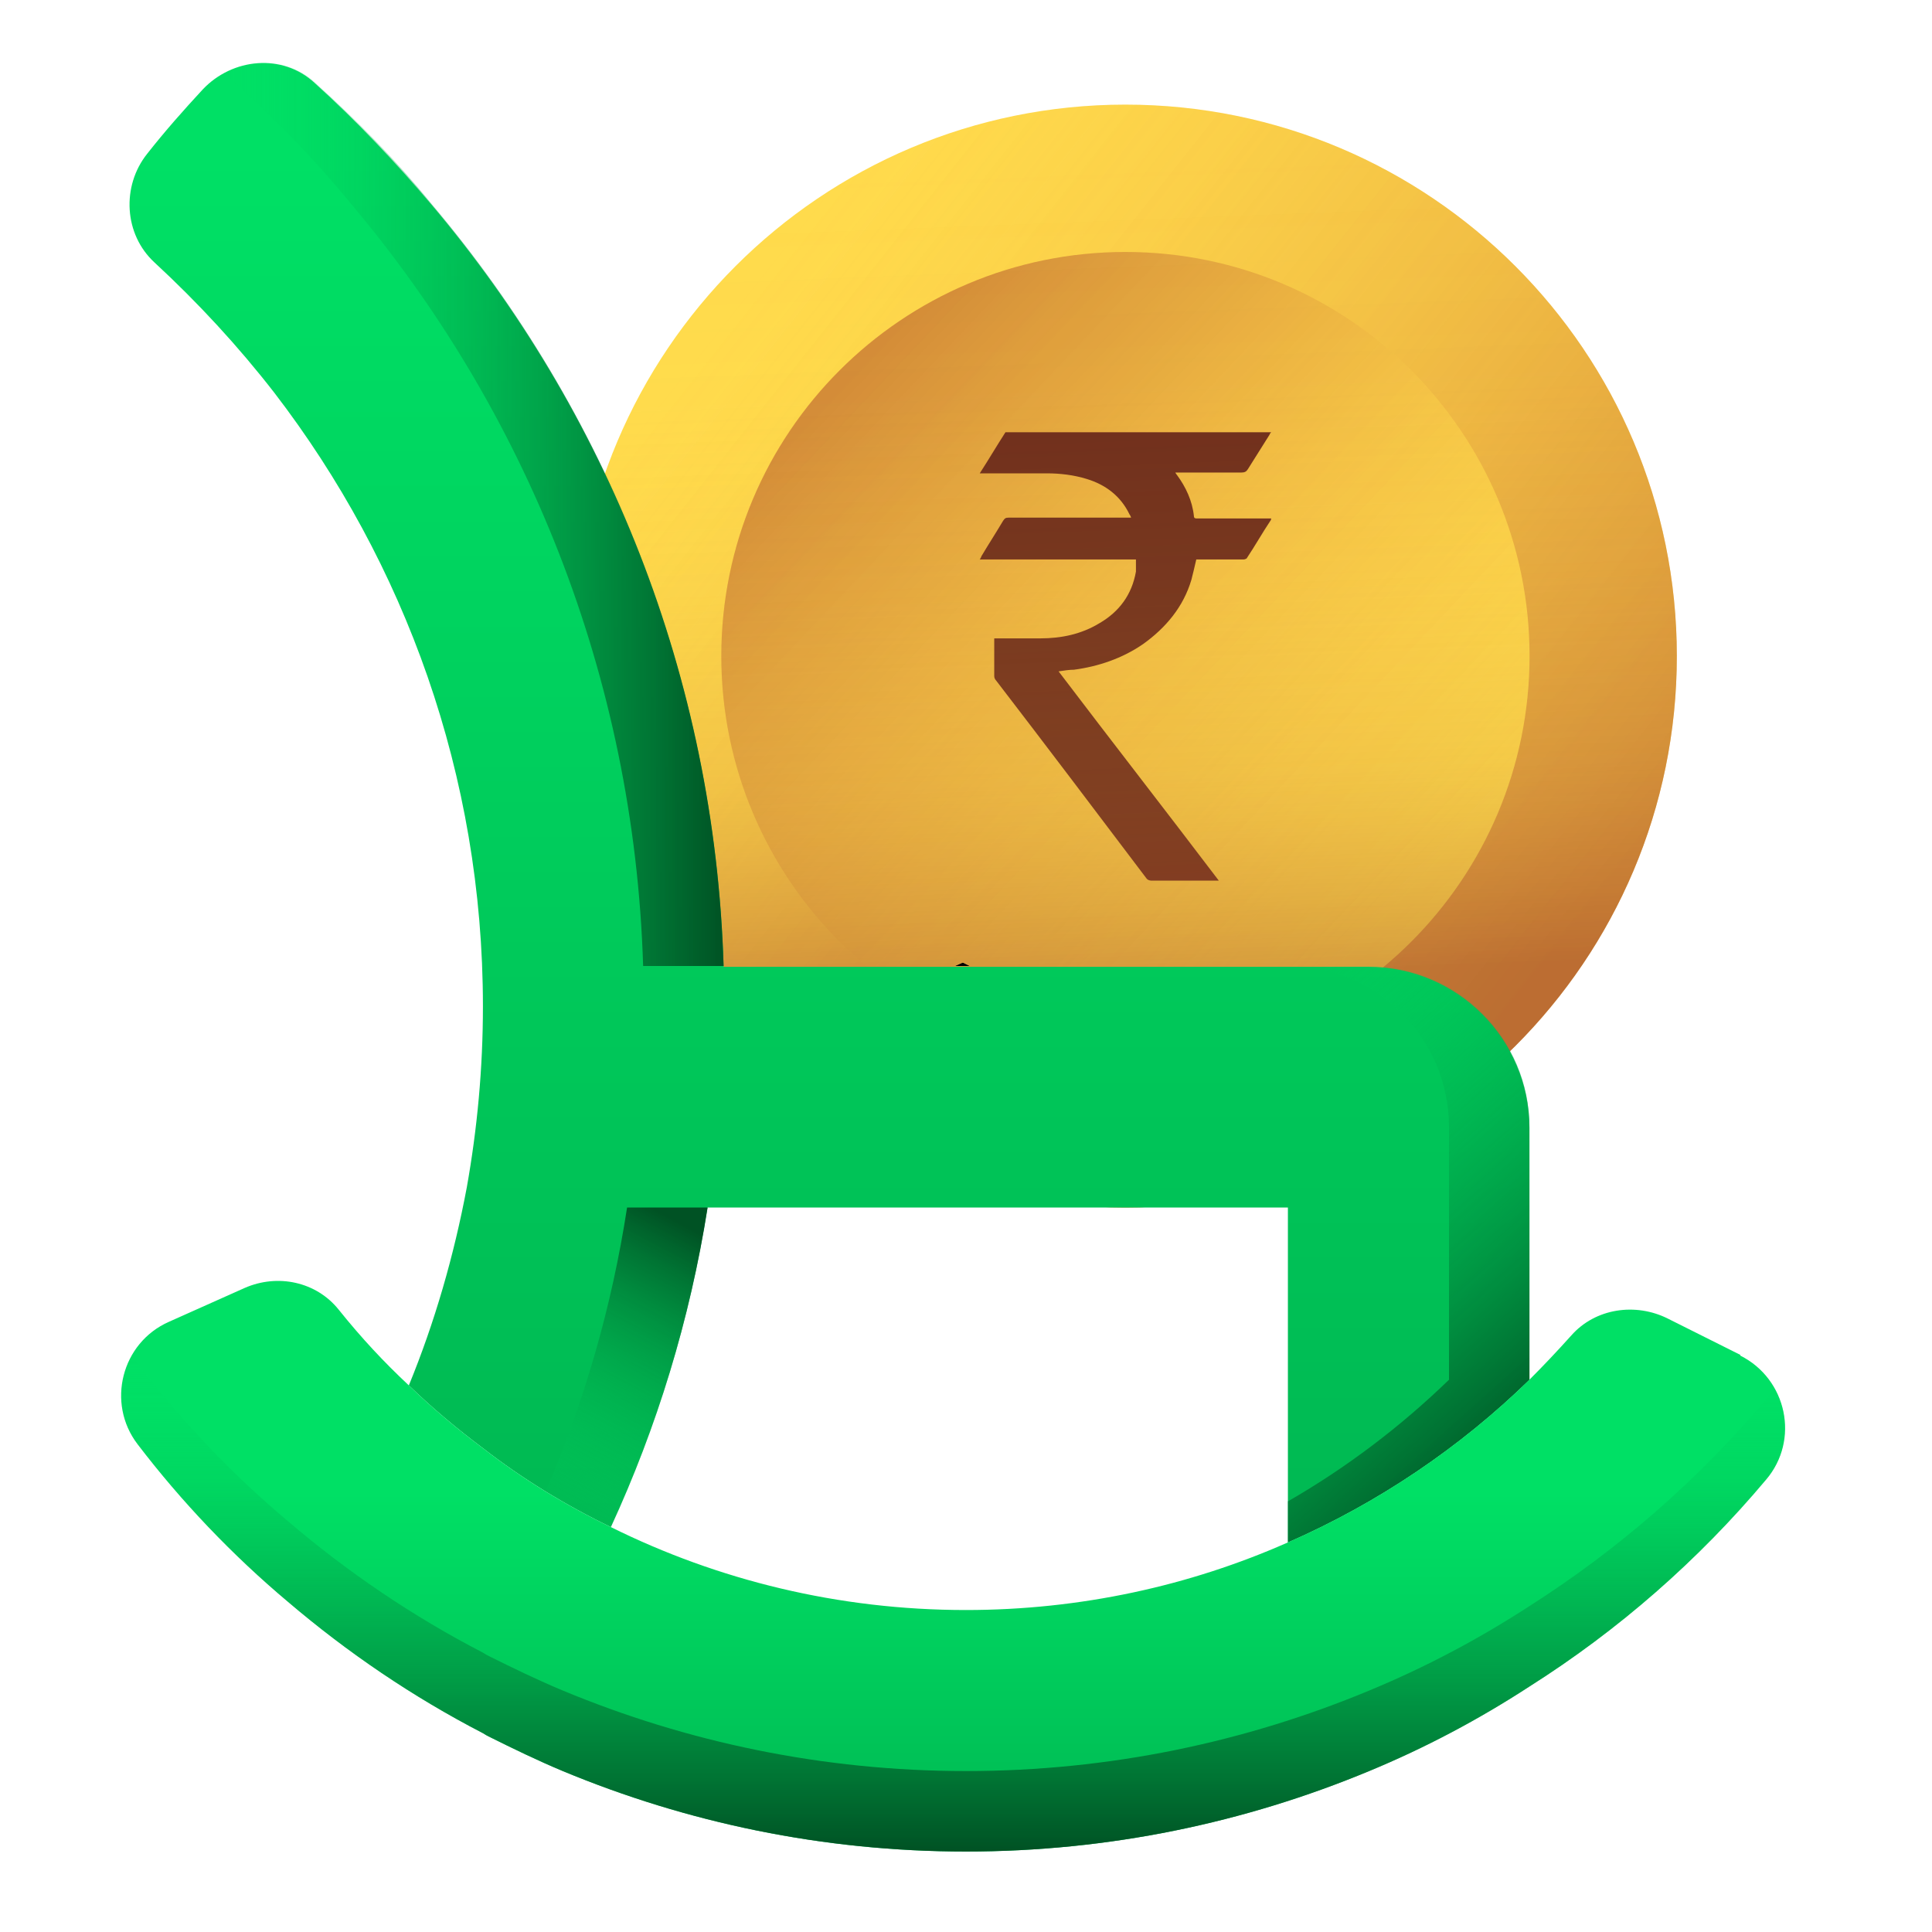
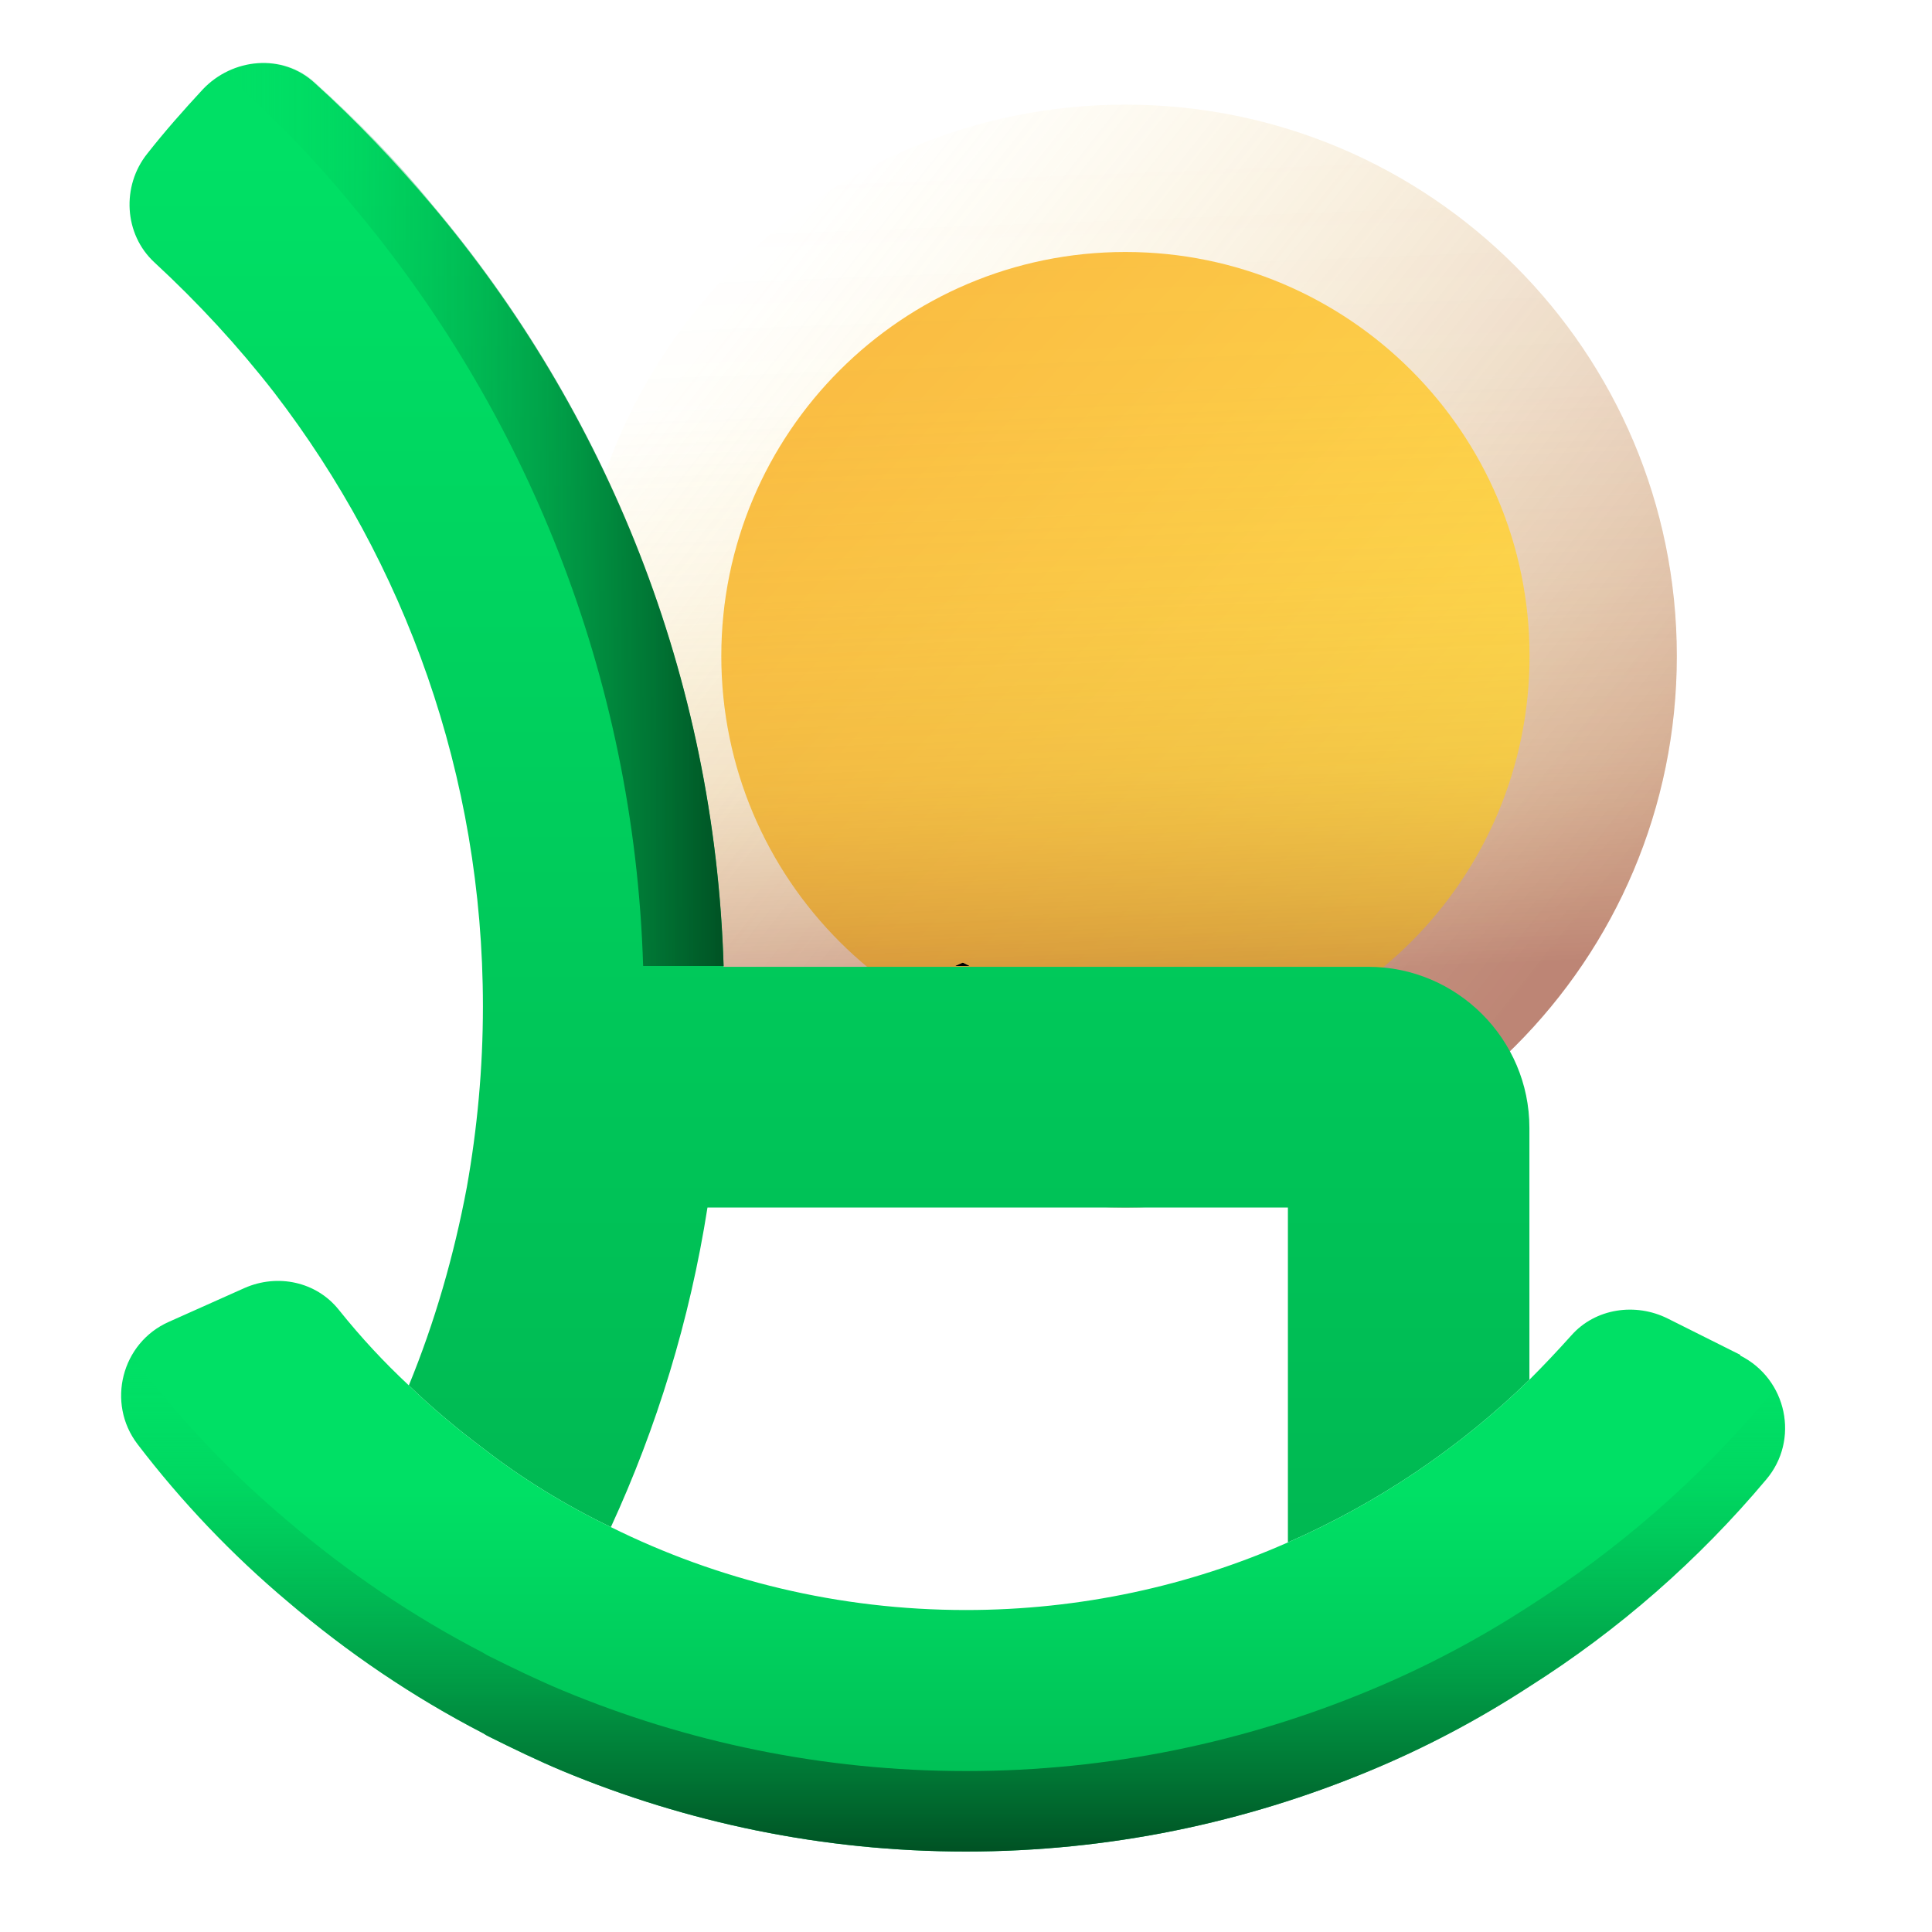
<svg xmlns="http://www.w3.org/2000/svg" width="26" height="26" viewBox="0 0 26 26" fill="none">
  <g clip-path="url(#clip0_4171_12668)">
-     <path d="M15.145 16.25C19.244 16.25 22.566 12.927 22.566 8.829C22.566 4.731 19.244 1.408 15.145 1.408C11.047 1.408 7.725 4.731 7.725 8.829C7.725 12.927 11.047 16.25 15.145 16.25Z" fill="url(#paint0_linear_4171_12668)" />
    <path d="M15.145 16.25C19.244 16.25 22.566 12.927 22.566 8.829C22.566 4.731 19.244 1.408 15.145 1.408C11.047 1.408 7.725 4.731 7.725 8.829C7.725 12.927 11.047 16.25 15.145 16.25Z" fill="url(#paint1_linear_4171_12668)" />
    <path d="M15.145 14.267C18.149 14.267 20.584 11.832 20.584 8.829C20.584 5.825 18.149 3.391 15.145 3.391C12.142 3.391 9.707 5.825 9.707 8.829C9.707 11.832 12.142 14.267 15.145 14.267Z" fill="url(#paint2_linear_4171_12668)" />
-     <path d="M15.145 14.267C18.149 14.267 20.584 11.832 20.584 8.829C20.584 5.825 18.149 3.391 15.145 3.391C12.142 3.391 9.707 5.825 9.707 8.829C9.707 11.832 12.142 14.267 15.145 14.267Z" fill="url(#paint3_linear_4171_12668)" />
-     <path d="M17.107 5.817C17.107 5.817 17.085 5.839 17.085 5.85C16.987 6.002 16.89 6.164 16.792 6.316C16.771 6.348 16.749 6.359 16.706 6.359C16.424 6.359 16.142 6.359 15.861 6.359H15.817C15.817 6.359 15.828 6.381 15.839 6.392C15.958 6.554 16.045 6.738 16.067 6.944C16.067 6.977 16.088 6.977 16.11 6.977H17.107C17.107 6.977 17.107 6.998 17.096 7.009C16.987 7.172 16.89 7.345 16.782 7.507C16.782 7.518 16.749 7.529 16.738 7.529H16.099C16.077 7.627 16.056 7.713 16.034 7.8C15.926 8.168 15.687 8.45 15.384 8.667C15.102 8.862 14.777 8.97 14.452 9.013C14.387 9.013 14.322 9.024 14.246 9.035C14.961 9.977 15.687 10.909 16.402 11.851H15.492C15.492 11.851 15.449 11.851 15.427 11.819C14.756 10.931 14.084 10.042 13.402 9.154C13.391 9.143 13.38 9.122 13.38 9.1V8.623C13.38 8.623 13.38 8.612 13.38 8.591H13.423C13.607 8.591 13.802 8.591 13.997 8.591C14.279 8.591 14.55 8.537 14.799 8.385C15.059 8.233 15.232 8.006 15.287 7.692C15.287 7.659 15.287 7.627 15.287 7.594V7.529H13.185C13.185 7.529 13.207 7.497 13.207 7.486C13.304 7.323 13.402 7.172 13.499 7.009C13.521 6.977 13.531 6.966 13.575 6.966H15.222C15.222 6.966 15.211 6.933 15.2 6.922C15.081 6.673 14.875 6.522 14.626 6.446C14.452 6.392 14.268 6.37 14.084 6.37C13.802 6.37 13.521 6.37 13.239 6.37H13.185C13.304 6.186 13.412 6.002 13.531 5.817H17.063C17.063 5.817 17.085 5.817 17.096 5.817H17.107Z" fill="#6D2B1B" />
    <path d="M15.145 16.25C19.244 16.25 22.566 12.927 22.566 8.829C22.566 4.731 19.244 1.408 15.145 1.408C11.047 1.408 7.725 4.731 7.725 8.829C7.725 12.927 11.047 16.25 15.145 16.25Z" fill="url(#paint4_linear_4171_12668)" />
    <path d="M12.957 12.957L12.859 13H13.043L12.957 12.957Z" fill="black" />
    <path d="M12.957 12.957L12.859 13H13.043L12.957 12.957Z" fill="black" />
    <path d="M20.582 15.167V18.568C19.65 19.478 18.545 20.226 17.332 20.757V16.25H9.521C9.283 17.767 8.839 19.208 8.221 20.551C7.614 20.258 7.029 19.901 6.499 19.489C6.152 19.229 5.816 18.948 5.502 18.644C5.849 17.799 6.109 16.9 6.282 15.979C6.423 15.188 6.499 14.376 6.499 13.542C6.499 10.433 5.448 7.573 3.693 5.287C3.205 4.658 2.664 4.073 2.079 3.532C1.667 3.153 1.634 2.503 1.981 2.069C2.219 1.766 2.469 1.484 2.729 1.203C3.129 0.78 3.801 0.715 4.234 1.116C4.798 1.625 5.318 2.178 5.805 2.752C8.156 5.536 9.619 9.111 9.738 13.011H18.415C19.607 13.011 20.582 13.986 20.582 15.178V15.167Z" fill="url(#paint5_linear_4171_12668)" />
-     <path d="M9.523 16.25C9.284 17.767 8.84 19.207 8.223 20.551C7.919 20.41 7.627 20.247 7.345 20.063C7.865 18.861 8.234 17.582 8.439 16.25H9.523Z" fill="url(#paint6_linear_4171_12668)" />
    <path d="M9.738 13H8.655C8.535 9.1 7.073 5.525 4.722 2.741C4.245 2.156 3.715 1.614 3.151 1.105C3.097 1.062 3.054 1.018 3 0.997C3.39 0.769 3.888 0.791 4.235 1.105C4.798 1.614 5.329 2.156 5.805 2.741C8.156 5.525 9.619 9.1 9.738 13Z" fill="url(#paint7_linear_4171_12668)" />
-     <path d="M20.583 15.167V18.568C19.651 19.478 18.546 20.226 17.333 20.757V20.204C18.124 19.749 18.85 19.197 19.5 18.568V15.167C19.5 13.975 18.525 13 17.333 13H18.416C19.608 13 20.583 13.975 20.583 15.167Z" fill="url(#paint8_linear_4171_12668)" />
    <path d="M23.42 18.243C24.049 18.558 24.222 19.381 23.767 19.912C22.857 20.995 21.784 21.938 20.582 22.696C19.899 23.14 19.184 23.519 18.426 23.833C16.758 24.527 14.927 24.917 12.998 24.917C11.07 24.917 9.239 24.527 7.571 23.833C7.235 23.693 6.899 23.53 6.574 23.368C6.553 23.357 6.531 23.346 6.499 23.324C5.556 22.837 4.679 22.241 3.877 21.558C3.129 20.93 2.447 20.215 1.851 19.435C1.429 18.883 1.634 18.07 2.274 17.788L3.292 17.333C3.736 17.138 4.256 17.247 4.559 17.626C4.863 18.005 5.166 18.33 5.502 18.644C5.816 18.948 6.152 19.229 6.499 19.489C7.029 19.901 7.614 20.258 8.221 20.551C9.662 21.266 11.287 21.667 12.998 21.667C14.537 21.667 16.01 21.342 17.332 20.757C18.545 20.226 19.65 19.478 20.582 18.568C20.777 18.373 20.961 18.178 21.145 17.973C21.47 17.604 22.012 17.528 22.445 17.745L23.42 18.233V18.243Z" fill="url(#paint9_linear_4171_12668)" />
    <path d="M23.769 19.912C22.859 20.995 21.775 21.938 20.584 22.696C19.901 23.14 19.186 23.52 18.428 23.834C16.76 24.527 14.929 24.917 13 24.917C11.072 24.917 9.241 24.527 7.573 23.834C7.237 23.693 6.901 23.53 6.576 23.368C6.555 23.357 6.533 23.346 6.5 23.325C5.558 22.837 4.68 22.241 3.879 21.559C3.131 20.93 2.449 20.215 1.853 19.435C1.582 19.078 1.571 18.612 1.777 18.244C1.799 18.276 1.82 18.32 1.853 18.352C2.449 19.132 3.131 19.847 3.879 20.475C4.68 21.158 5.558 21.754 6.5 22.241C6.533 22.263 6.555 22.274 6.576 22.285C6.901 22.447 7.237 22.61 7.573 22.75C9.241 23.444 11.072 23.834 13 23.834C14.929 23.834 16.76 23.444 18.428 22.75C19.186 22.436 19.901 22.057 20.584 21.613C21.775 20.855 22.859 19.912 23.769 18.829C23.812 18.785 23.845 18.731 23.877 18.677C24.094 19.056 24.072 19.544 23.769 19.912Z" fill="url(#paint10_linear_4171_12668)" />
  </g>
  <defs>
    <linearGradient id="paint0_linear_4171_12668" x1="9.599" y1="4.431" x2="20.627" y2="13.173" gradientUnits="userSpaceOnUse">
      <stop stop-color="#FFDB4C" />
      <stop offset="1" stop-color="#FABD43" />
    </linearGradient>
    <linearGradient id="paint1_linear_4171_12668" x1="9.599" y1="4.431" x2="20.627" y2="13.173" gradientUnits="userSpaceOnUse">
      <stop stop-color="#FFDB4C" stop-opacity="0" />
      <stop offset="1" stop-color="#994228" stop-opacity="0.4" />
    </linearGradient>
    <linearGradient id="paint2_linear_4171_12668" x1="19.067" y1="12.534" x2="11.321" y2="5.2" gradientUnits="userSpaceOnUse">
      <stop stop-color="#FFDB4C" />
      <stop offset="1" stop-color="#FABD43" />
    </linearGradient>
    <linearGradient id="paint3_linear_4171_12668" x1="19.067" y1="12.534" x2="11.321" y2="5.2" gradientUnits="userSpaceOnUse">
      <stop stop-color="#FFDB4C" stop-opacity="0" />
      <stop offset="1" stop-color="#994228" stop-opacity="0.4" />
    </linearGradient>
    <linearGradient id="paint4_linear_4171_12668" x1="14.885" y1="2.026" x2="15.427" y2="15.947" gradientUnits="userSpaceOnUse">
      <stop stop-color="#FFDB4C" stop-opacity="0" />
      <stop offset="0.23" stop-color="#F9D24A" stop-opacity="0.02" />
      <stop offset="0.42" stop-color="#E8B944" stop-opacity="0.09" />
      <stop offset="0.6" stop-color="#CB8E39" stop-opacity="0.2" />
      <stop offset="0.76" stop-color="#A4522B" stop-opacity="0.36" />
      <stop offset="0.8" stop-color="#994228" stop-opacity="0.4" />
    </linearGradient>
    <linearGradient id="paint5_linear_4171_12668" x1="11.157" y1="2.058" x2="11.157" y2="20.941" gradientUnits="userSpaceOnUse">
      <stop stop-color="#00E065" />
      <stop offset="1" stop-color="#00B852" />
    </linearGradient>
    <linearGradient id="paint6_linear_4171_12668" x1="7.324" y1="20.302" x2="9.317" y2="16.543" gradientUnits="userSpaceOnUse">
      <stop stop-color="#00E065" stop-opacity="0" />
      <stop offset="1" stop-color="#005224" />
    </linearGradient>
    <linearGradient id="paint7_linear_4171_12668" x1="3" y1="6.922" x2="9.738" y2="6.922" gradientUnits="userSpaceOnUse">
      <stop stop-color="#00E065" stop-opacity="0" />
      <stop offset="1" stop-color="#005224" />
    </linearGradient>
    <linearGradient id="paint8_linear_4171_12668" x1="16.163" y1="14.419" x2="20.626" y2="19.424" gradientUnits="userSpaceOnUse">
      <stop stop-color="#00E065" stop-opacity="0" />
      <stop offset="1" stop-color="#005224" />
    </linearGradient>
    <linearGradient id="paint9_linear_4171_12668" x1="12.825" y1="20.085" x2="12.825" y2="24.841" gradientUnits="userSpaceOnUse">
      <stop stop-color="#00E065" />
      <stop offset="1" stop-color="#00B852" />
    </linearGradient>
    <linearGradient id="paint10_linear_4171_12668" x1="12.827" y1="18.244" x2="12.827" y2="24.917" gradientUnits="userSpaceOnUse">
      <stop stop-color="#00E065" stop-opacity="0" />
      <stop offset="1" stop-color="#005224" />
    </linearGradient>
    <clipPath id="clip0_4171_12668">
      <rect width="26" height="26" fill="white" transform="translate(-0)" />
    </clipPath>
  </defs>
</svg>